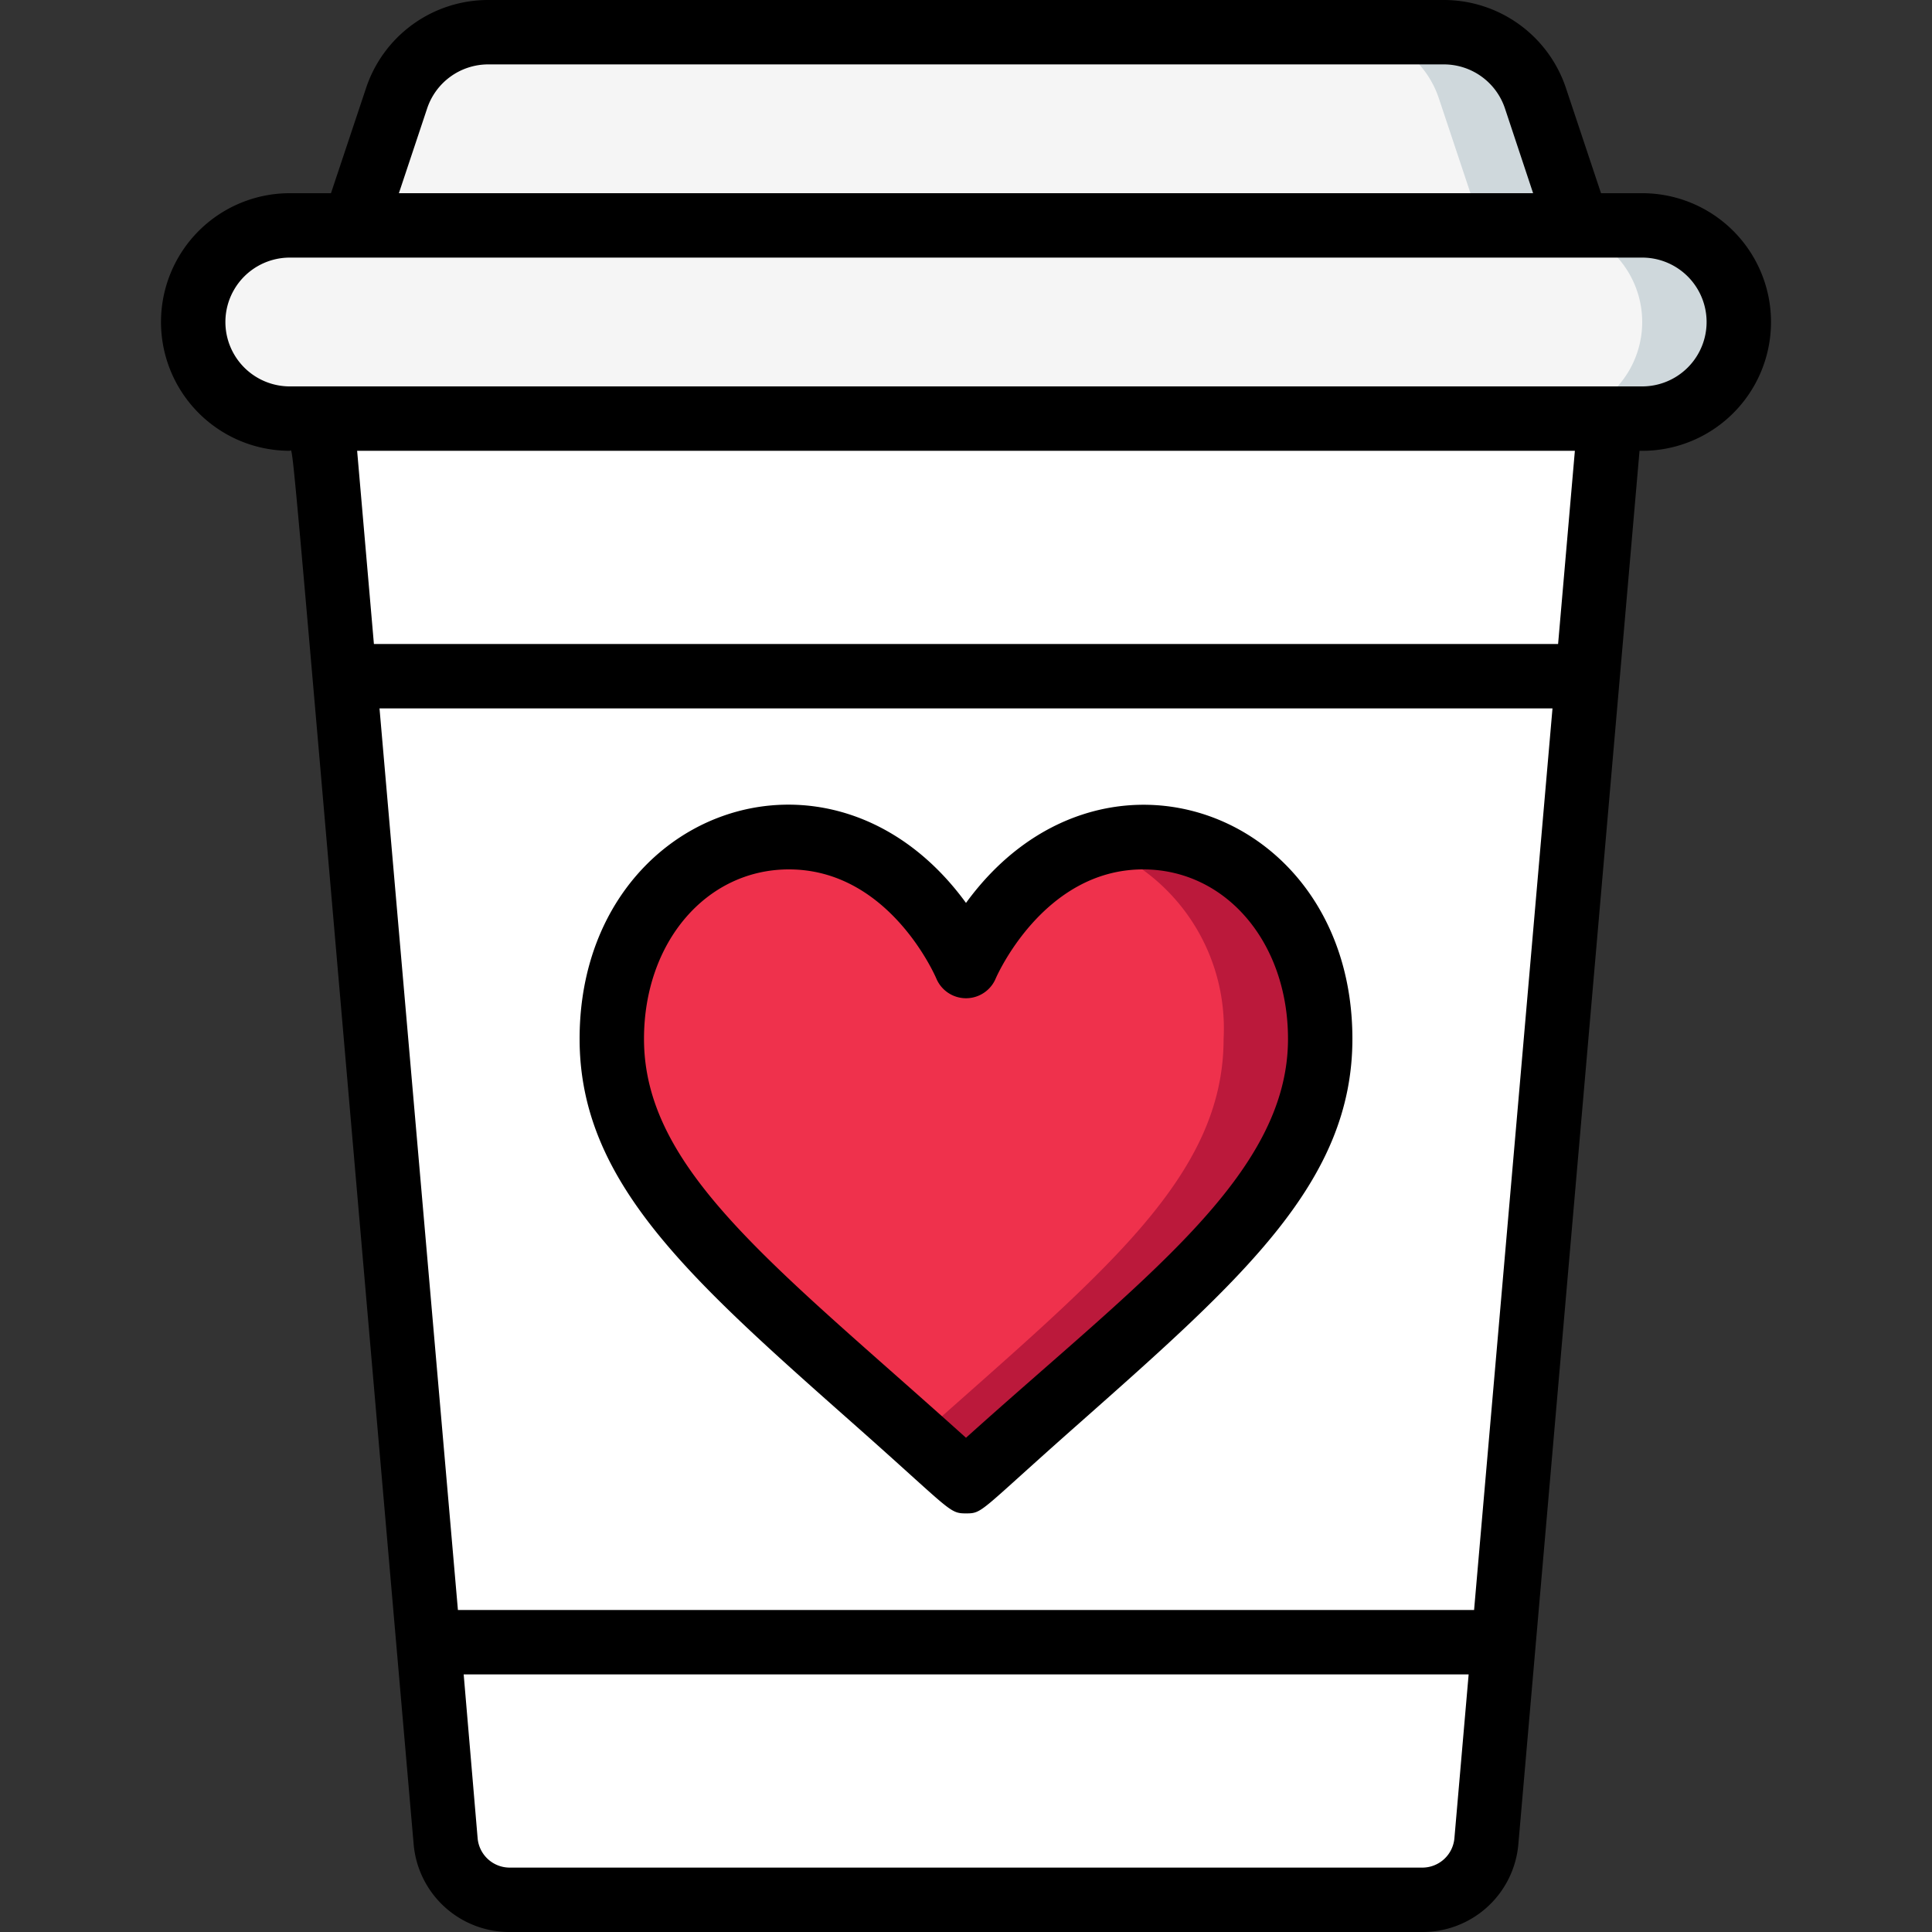
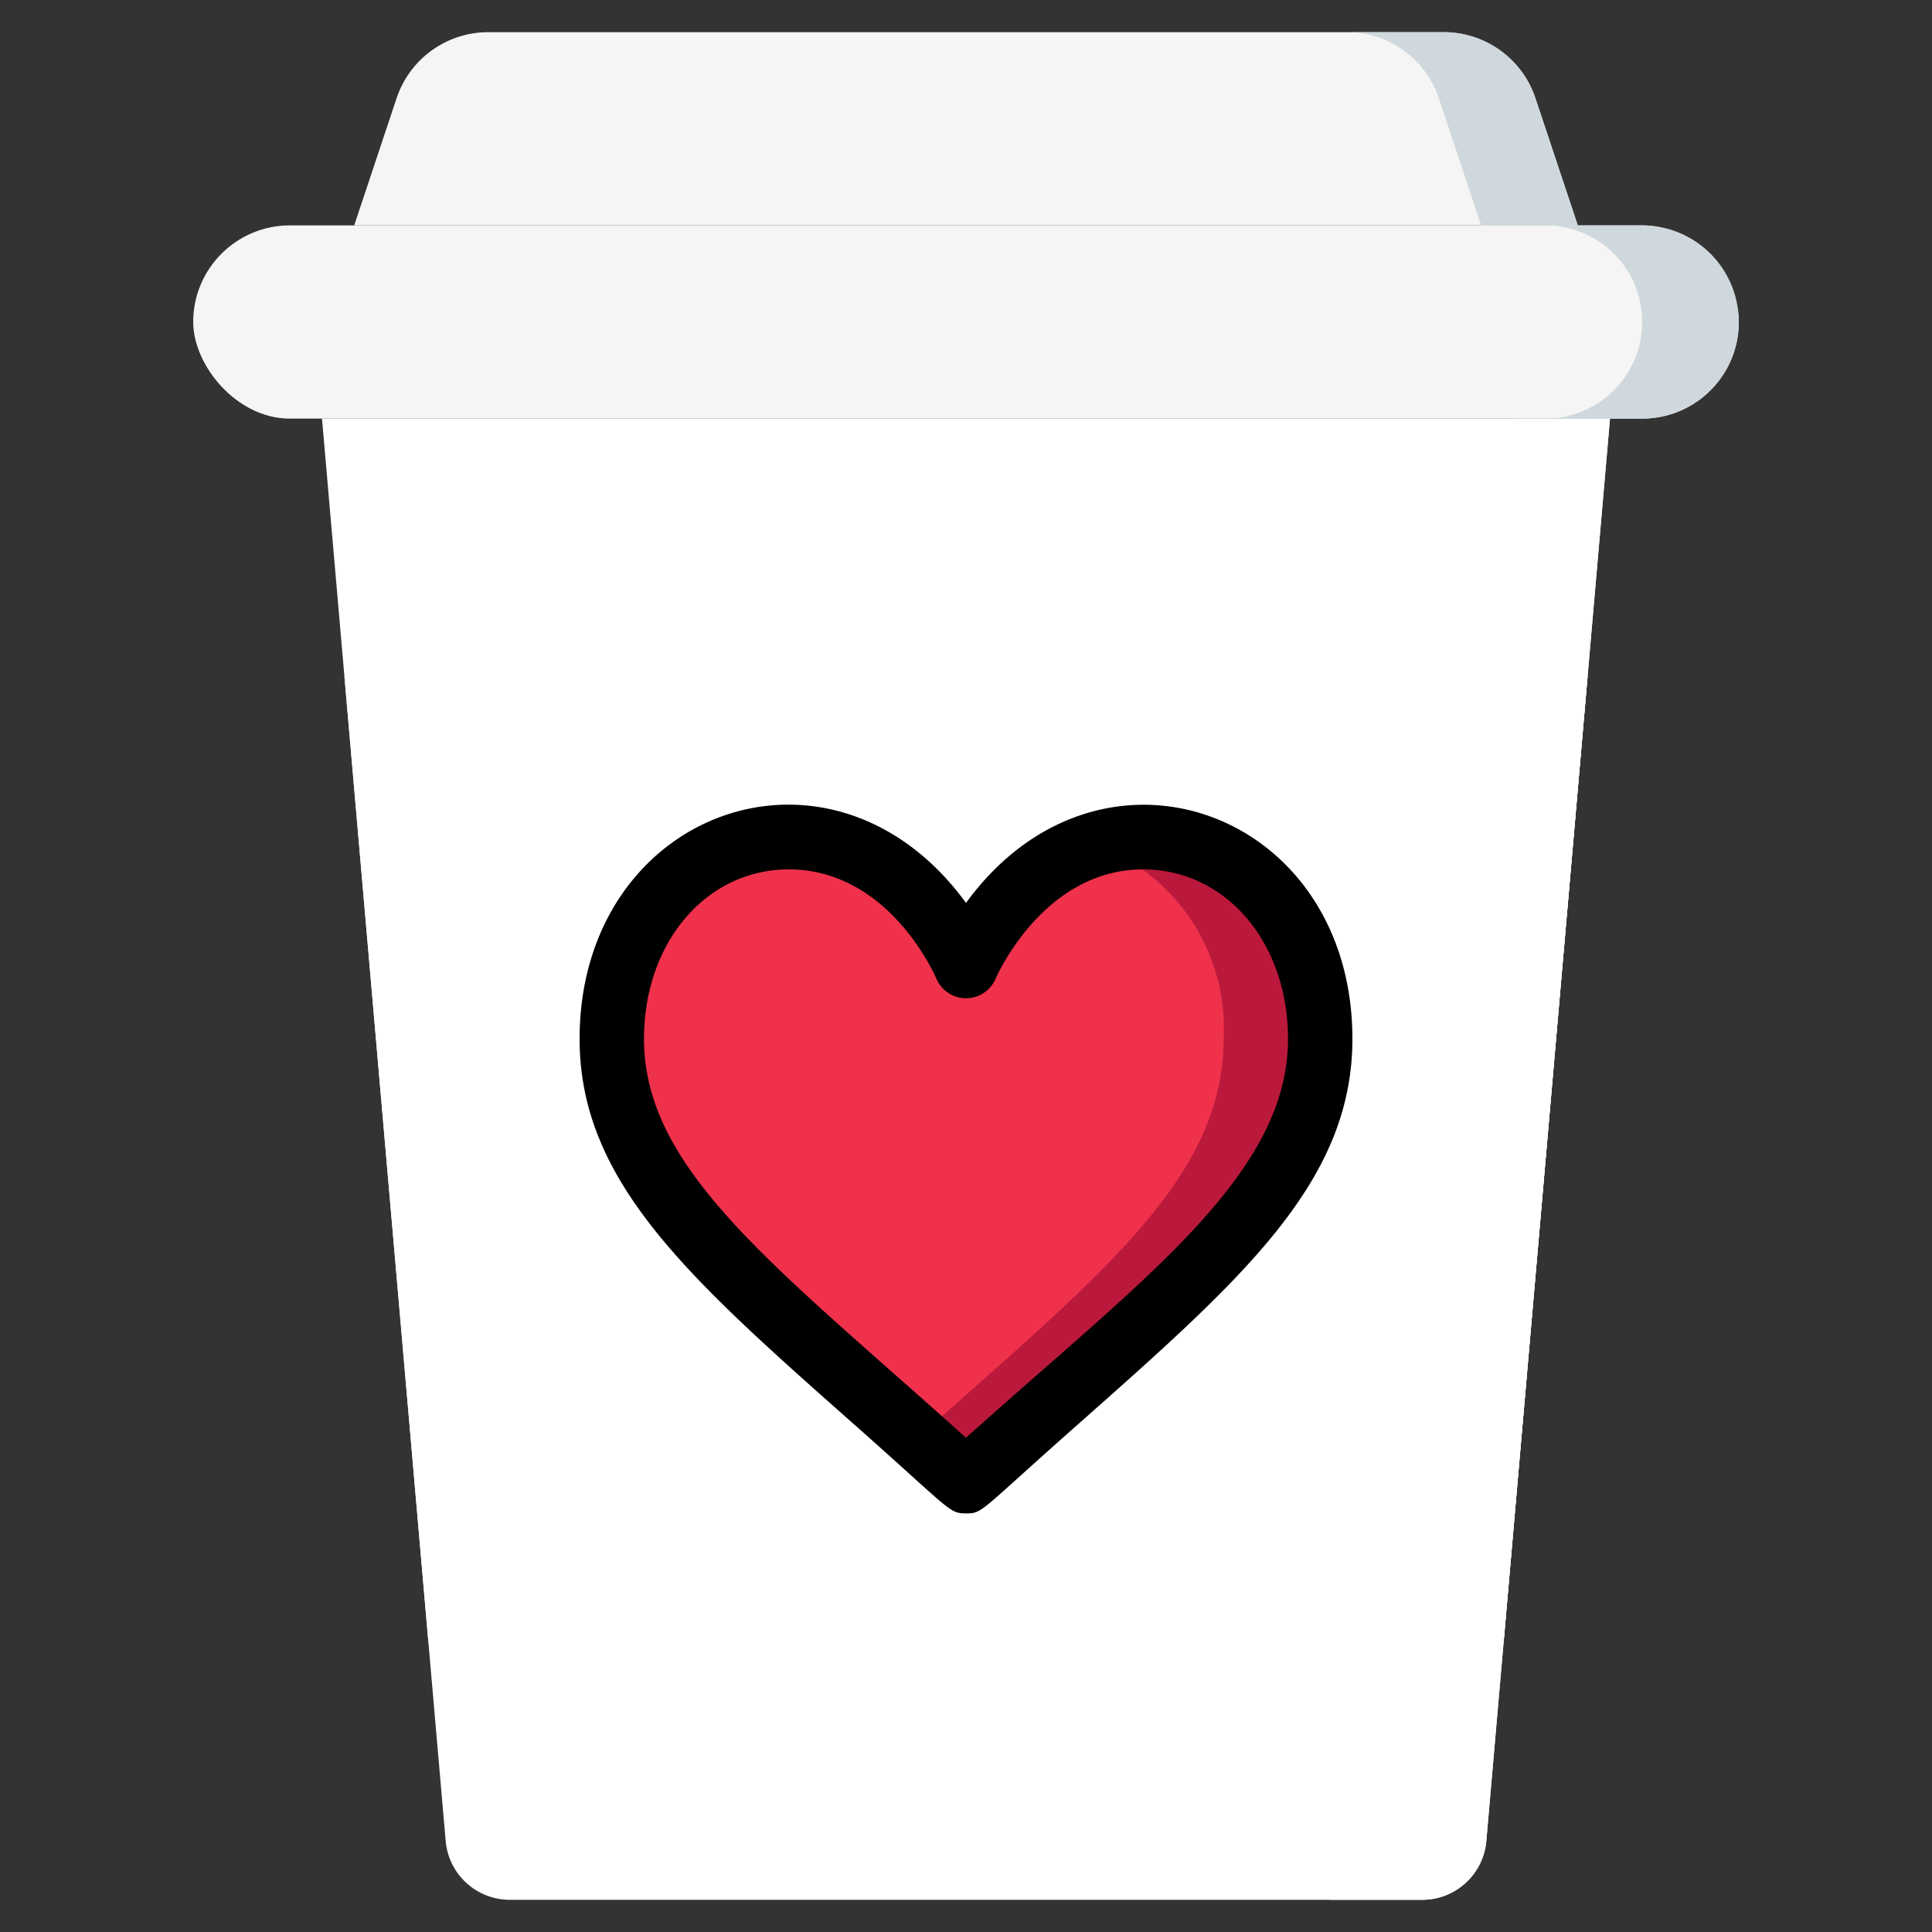
<svg xmlns="http://www.w3.org/2000/svg" viewBox="0 0 60 60">
  <rect x="0" y="0" width="60" height="60" fill="#333333" stroke="none" />
  <g id="Icons">
    <path d="m50 13-3.841 44.173a2 2 0 0 1 -1.993 1.827h-28.332a2 2 0 0 1 -1.993-1.827l-3.841-44.173z" fill="#a0522d" style="fill: rgb(255, 255, 255);">
</path>
    <path d="m47 13-3.841 44.173a2 2 0 0 1 -1.993 1.827h3a2 2 0 0 0 1.993-1.827l3.841-44.173z" fill="#783e22" style="fill: rgb(255, 255, 255);">
</path>
    <path d="m13.304 51h33.392l2.608-30h-38.608z" fill="#ff9801" style="fill: rgb(255, 255, 255);">
</path>
    <path d="m46.304 21-2.608 30h3l2.608-30z" fill="#f57c00" style="fill: rgb(255, 255, 255);">
</path>
    <path d="m30 30s1.69-4 5.5-4c3.256 0 5.5 2.867 5.5 6.263 0 4.7-4.476 7.806-11 13.737-6.524-5.931-11-9.041-11-13.737 0-3.396 2.244-6.263 5.5-6.263 3.81 0 5.5 4 5.5 4z" fill="#ef314c" />
    <path d="m35.5 26a5.1 5.1 0 0 0 -1.494.226 6.076 6.076 0 0 1 3.994 6.037c0 4.326-3.8 7.311-9.5 12.389.488.435.985.88 1.5 1.348 6.524-5.931 11-9.041 11-13.737 0-3.396-2.244-6.263-5.5-6.263z" fill="#bb193b" />
    <path d="m11 7 1.316-3.949a3 3 0 0 1 2.846-2.051h29.676a3 3 0 0 1 2.846 2.051l1.316 3.949z" fill="#f5f5f5" />
    <path d="m47.684 3.051a3 3 0 0 0 -2.846-2.051h-3a3 3 0 0 1 2.846 2.051l1.316 3.949h3z" fill="#cfd8dc" />
    <rect fill="#f5f5f5" height="6" rx="3" width="48" x="6" y="7" />
    <path d="m51 7h-3a3 3 0 0 1 0 6h3a3 3 0 0 0 0-6z" fill="#cfd8dc" />
  </g>
  <g id="Icons_copy" data-name="Icons copy">
    <path d="m30 28.041c-4.179-5.733-12-2.859-12 4.222 0 4.425 3.375 7.413 8.484 11.936 3.071 2.717 2.982 2.801 3.516 2.801s.4-.048 3.516-2.8c5.109-4.524 8.484-7.512 8.484-11.937 0-7.095-7.834-9.939-12-4.222zm0 16.61c-5.927-5.334-10-8.307-10-12.388 0-3 1.935-5.263 4.5-5.263 3.084 0 4.519 3.25 4.58 3.392a1 1 0 0 0 1.841 0c.015-.037 1.468-3.392 4.579-3.392 2.565 0 4.5 2.263 4.5 5.263 0 4.243-4.533 7.468-10 12.388z" fill="#000000" />
-     <path d="m55 10a4 4 0 0 0 -4-4h-1.279l-1.089-3.265a4 4 0 0 0 -3.794-2.735h-29.676a3.994 3.994 0 0 0 -3.794 2.735l-1.089 3.265h-1.279a4 4 0 0 0 0 8c.13 0-.1-2.123 3.845 43.26a2.983 2.983 0 0 0 2.988 2.74h28.334a2.983 2.983 0 0 0 2.988-2.74l3.762-43.26a4 4 0 0 0 4.083-4zm-41.735-6.632a2 2 0 0 1 1.897-1.368h29.676a2 2 0 0 1 1.9 1.368l.874 2.632h-35.224zm30.902 54.632h-28.334a1 1 0 0 1 -1-.914l-.433-5.086h31.21l-.442 5.086a1 1 0 0 1 -1.001.914zm1.612-8h-31.558l-2.435-28h36.428zm2.609-30h-36.776l-.521-6h37.818zm2.612-8h-42a2 2 0 0 1 0-4h42a2 2 0 0 1 0 4z" fill="#000000" />
  </g>
</svg>